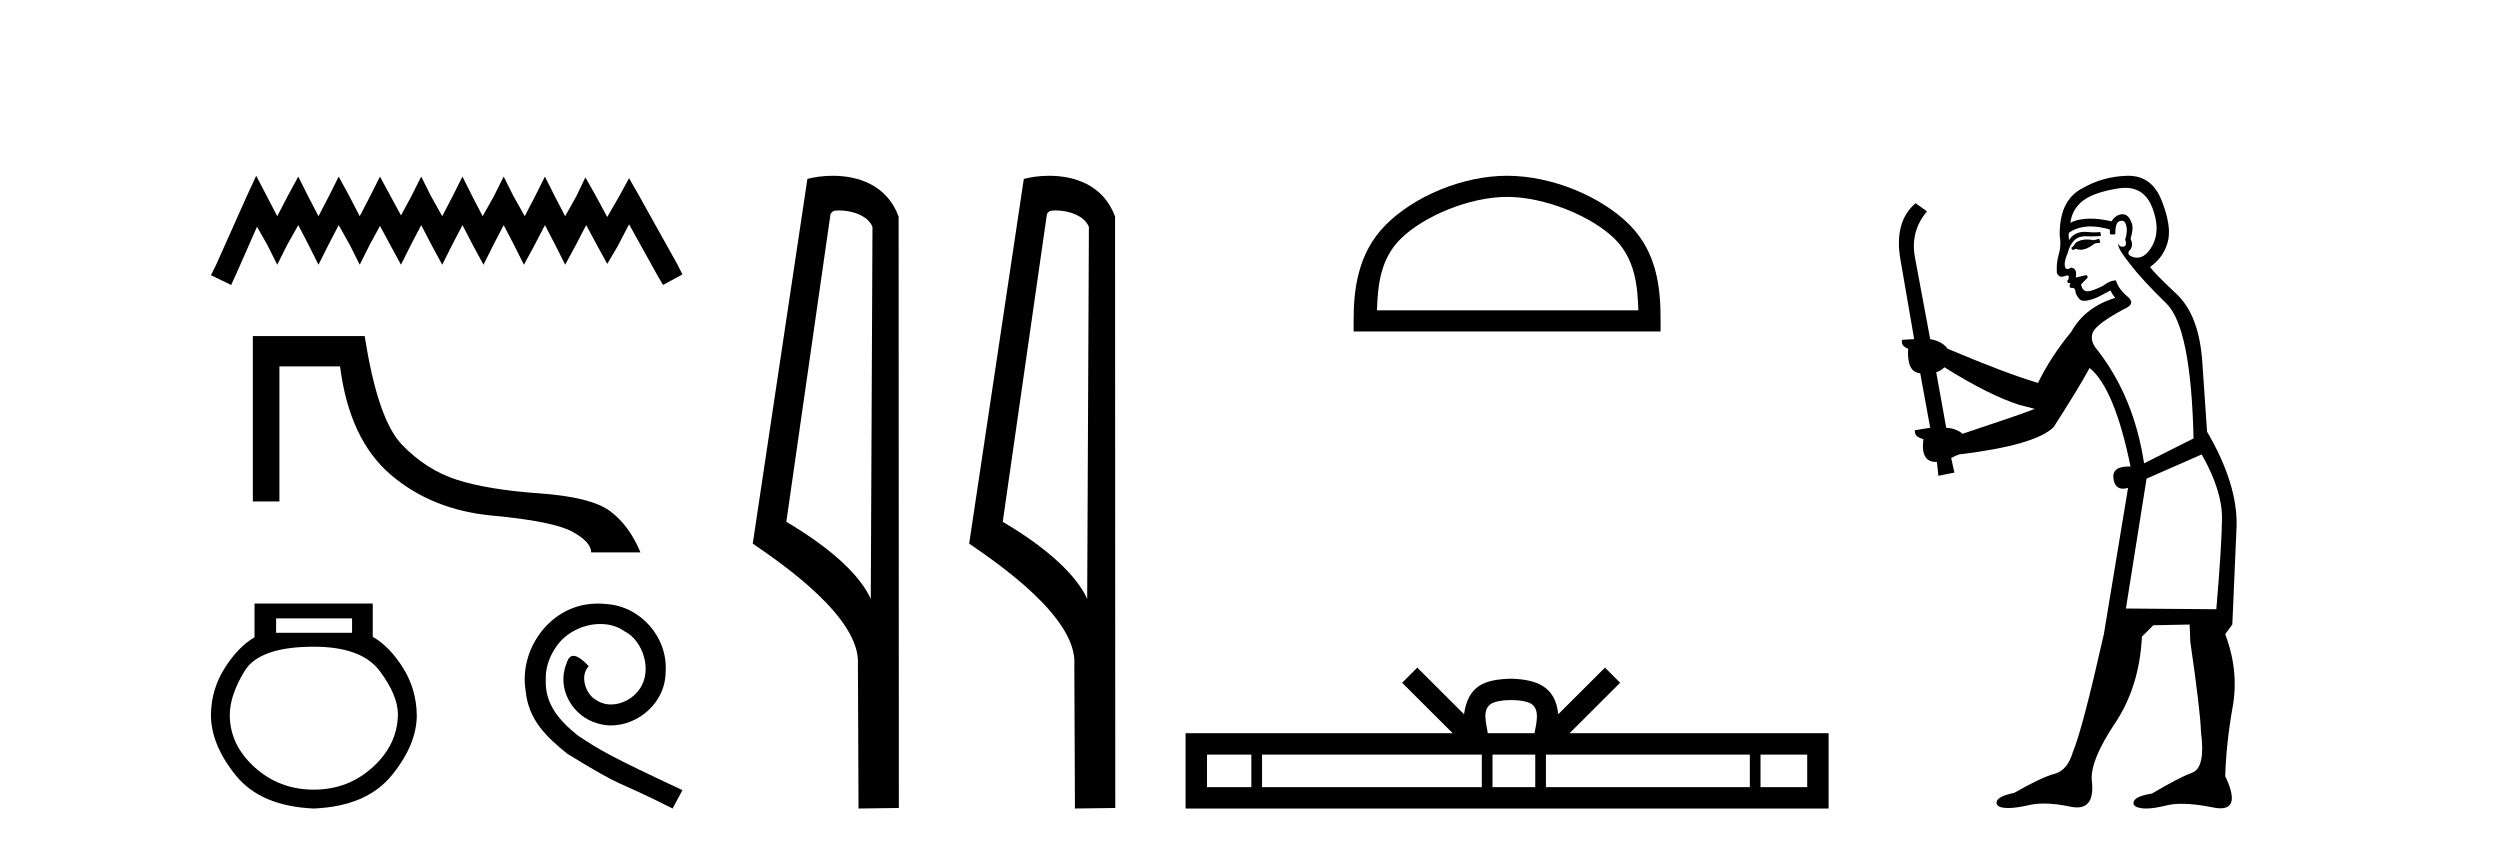
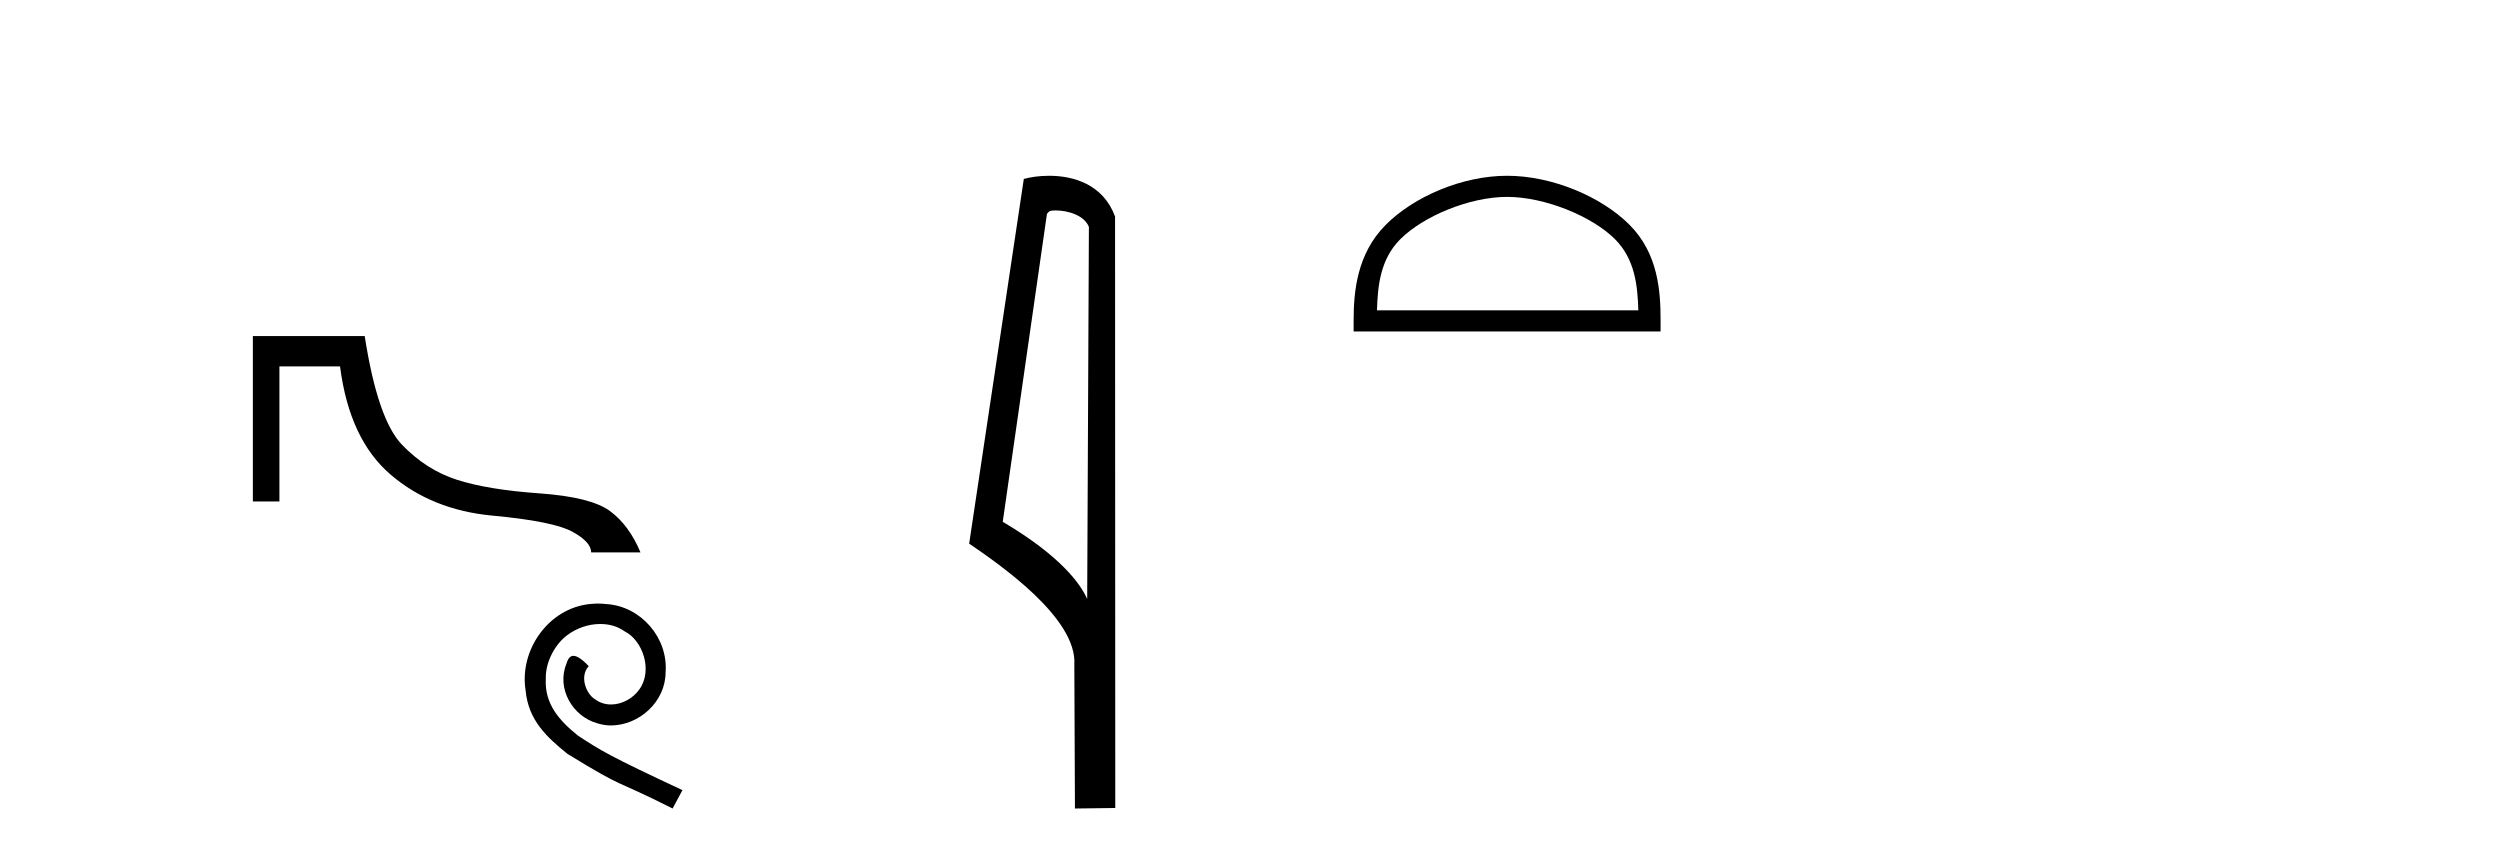
<svg xmlns="http://www.w3.org/2000/svg" width="120.0" height="41.0">
-   <path d="M 12.298 8.437 L 11.832 9.446 L 10.357 12.746 L 10.124 13.212 L 11.095 13.678 L 11.328 13.173 L 12.337 10.883 L 12.842 11.775 L 13.308 12.707 L 13.773 11.775 L 14.317 10.805 L 14.822 11.775 L 15.287 12.707 L 15.753 11.775 L 16.258 10.805 L 16.801 11.775 L 17.267 12.707 L 17.733 11.775 L 18.238 10.844 L 18.742 11.775 L 19.247 12.707 L 19.713 11.775 L 20.218 10.805 L 20.722 11.775 L 21.227 12.707 L 21.693 11.775 L 22.198 10.805 L 22.702 11.775 L 23.207 12.707 L 23.673 11.775 L 24.177 10.805 L 24.682 11.775 L 25.148 12.707 L 25.653 11.775 L 26.157 10.805 L 26.662 11.775 L 27.128 12.707 L 27.633 11.775 L 28.137 10.805 L 28.681 11.814 L 29.147 12.668 L 29.651 11.814 L 30.195 10.766 L 31.553 13.212 L 31.825 13.678 L 32.757 13.173 L 32.524 12.707 L 30.661 9.369 L 30.195 8.553 L 29.729 9.407 L 29.147 10.417 L 28.603 9.407 L 28.098 8.514 L 27.671 9.407 L 27.128 10.378 L 26.623 9.407 L 26.157 8.476 L 25.691 9.407 L 25.187 10.378 L 24.643 9.407 L 24.177 8.476 L 23.712 9.407 L 23.168 10.378 L 22.663 9.407 L 22.198 8.476 L 21.732 9.407 L 21.227 10.378 L 20.684 9.407 L 20.218 8.476 L 19.752 9.407 L 19.247 10.339 L 18.742 9.407 L 18.238 8.476 L 17.772 9.407 L 17.267 10.378 L 16.763 9.407 L 16.258 8.476 L 15.792 9.407 L 15.287 10.378 L 14.783 9.407 L 14.317 8.476 L 13.812 9.407 L 13.308 10.378 L 12.803 9.407 L 12.298 8.437 Z" style="fill:#000000;stroke:none" />
  <path d="M 12.137 16.132 L 12.137 24.071 L 13.412 24.071 L 13.412 17.588 L 16.322 17.588 C 16.62 19.917 17.428 21.648 18.748 22.78 C 20.068 23.912 21.699 24.569 23.64 24.75 C 25.581 24.931 26.855 25.187 27.464 25.517 C 28.072 25.847 28.376 26.18 28.376 26.516 L 30.744 26.516 C 30.382 25.649 29.896 24.989 29.288 24.537 C 28.68 24.084 27.551 23.799 25.901 23.682 C 24.251 23.566 22.931 23.349 21.941 23.032 C 20.951 22.715 20.068 22.152 19.292 21.343 C 18.515 20.535 17.92 18.797 17.506 16.132 Z" style="fill:#000000;stroke:none" />
-   <path d="M 16.899 29.683 L 16.899 30.373 L 13.253 30.373 L 13.253 29.683 ZM 15.065 31.042 Q 17.352 31.042 18.226 32.207 Q 19.1 33.372 19.1 34.3 Q 19.078 35.745 17.892 36.824 Q 16.705 37.903 15.065 37.903 Q 13.404 37.903 12.217 36.824 Q 11.03 35.745 11.03 34.321 Q 11.03 33.372 11.742 32.207 Q 12.454 31.042 15.065 31.042 ZM 12.217 28.97 L 12.217 30.589 Q 11.44 31.042 10.793 32.056 Q 10.146 33.07 10.124 34.3 Q 10.124 35.745 11.322 37.223 Q 12.519 38.701 15.065 38.809 Q 17.59 38.701 18.798 37.223 Q 20.006 35.745 20.006 34.321 Q 19.985 33.07 19.337 32.045 Q 18.69 31.02 17.892 30.567 L 17.892 28.97 Z" style="fill:#000000;stroke:none" />
  <path d="M 28.707 28.97 C 28.57 28.97 28.434 28.983 28.297 28.995 C 26.322 29.207 24.918 31.207 25.229 33.145 C 25.365 34.586 26.26 35.393 27.241 36.188 C 30.161 37.977 29.341 37.319 32.285 38.809 L 32.757 37.927 C 29.254 36.288 28.831 36.027 27.738 35.306 C 26.844 34.586 26.136 33.791 26.198 32.586 C 26.173 31.753 26.67 30.896 27.229 30.486 C 27.676 30.151 28.247 29.952 28.806 29.952 C 29.229 29.952 29.626 30.051 29.974 30.3 C 30.856 30.735 31.341 32.176 30.695 33.082 C 30.397 33.517 29.862 33.815 29.328 33.815 C 29.067 33.815 28.806 33.741 28.583 33.579 C 28.136 33.331 27.8 32.461 28.26 31.977 C 28.049 31.753 27.751 31.48 27.527 31.48 C 27.378 31.48 27.266 31.592 27.192 31.853 C 26.695 33.045 27.49 34.399 28.682 34.722 C 28.893 34.784 29.105 34.822 29.316 34.822 C 30.682 34.822 31.949 33.679 31.949 32.263 C 32.074 30.61 30.757 29.095 29.105 28.995 C 28.98 28.983 28.844 28.97 28.707 28.97 Z" style="fill:#000000;stroke:none" />
-   <path d="M 40.267 10.1 C 40.891 10.1 41.656 10.34 41.879 10.89 L 41.797 28.751 L 41.797 28.751 C 41.48 28.034 40.539 26.699 37.744 25.046 L 39.866 10.263 C 39.965 10.157 39.963 10.1 40.267 10.1 ZM 41.797 28.751 L 41.797 28.751 C 41.797 28.751 41.797 28.751 41.797 28.751 L 41.797 28.751 L 41.797 28.751 ZM 39.97 8.437 C 39.492 8.437 39.06 8.505 38.755 8.588 L 36.132 26.094 C 37.519 27.044 41.332 29.648 41.18 31.91 L 41.209 38.809 L 43.145 38.783 L 43.134 10.393 C 42.558 8.837 41.128 8.437 39.97 8.437 Z" style="fill:#000000;stroke:none" />
  <path d="M 50.655 10.1 C 51.28 10.1 52.044 10.34 52.267 10.89 L 52.185 28.751 L 52.185 28.751 C 51.868 28.034 50.927 26.699 48.132 25.046 L 50.254 10.263 C 50.354 10.157 50.351 10.1 50.655 10.1 ZM 52.185 28.751 L 52.185 28.751 C 52.185 28.751 52.185 28.751 52.185 28.751 L 52.185 28.751 L 52.185 28.751 ZM 50.358 8.437 C 49.88 8.437 49.448 8.505 49.143 8.588 L 46.52 26.094 C 47.907 27.044 51.72 29.648 51.568 31.91 L 51.597 38.809 L 53.533 38.783 L 53.523 10.393 C 52.947 8.837 51.516 8.437 50.358 8.437 Z" style="fill:#000000;stroke:none" />
  <path d="M 72.341 9.451 C 74.153 9.451 76.421 10.382 77.519 11.48 C 78.479 12.44 78.605 13.713 78.64 14.896 L 66.095 14.896 C 66.13 13.713 66.255 12.44 67.216 11.48 C 68.313 10.382 70.528 9.451 72.341 9.451 ZM 72.341 8.437 C 70.191 8.437 67.877 9.43 66.522 10.786 C 65.131 12.176 64.974 14.007 64.974 15.377 L 64.974 15.911 L 79.708 15.911 L 79.708 15.377 C 79.708 14.007 79.604 12.176 78.213 10.786 C 76.857 9.43 74.491 8.437 72.341 8.437 Z" style="fill:#000000;stroke:none" />
-   <path d="M 72.534 33.604 C 73.034 33.604 73.336 33.689 73.492 33.778 C 73.946 34.068 73.729 34.761 73.656 35.195 L 71.412 35.195 C 71.358 34.752 71.113 34.076 71.577 33.778 C 71.733 33.689 72.034 33.604 72.534 33.604 ZM 60.065 36.222 L 60.065 37.782 L 57.936 37.782 L 57.936 36.222 ZM 71.127 36.222 L 71.127 37.782 L 60.578 37.782 L 60.578 36.222 ZM 73.692 36.222 L 73.692 37.782 L 71.64 37.782 L 71.64 36.222 ZM 83.992 36.222 L 83.992 37.782 L 74.205 37.782 L 74.205 36.222 ZM 86.746 36.222 L 86.746 37.782 L 84.505 37.782 L 84.505 36.222 ZM 68.028 32.045 L 67.302 32.773 L 69.731 35.195 L 56.908 35.195 L 56.908 38.809 L 87.773 38.809 L 87.773 35.195 L 75.338 35.195 L 77.766 32.773 L 77.04 32.045 L 74.795 34.284 C 74.66 32.927 73.73 32.615 72.534 32.577 C 71.256 32.611 70.472 32.9 70.273 34.284 L 68.028 32.045 Z" style="fill:#000000;stroke:none" />
-   <path d="M 100.763 11.461 L 100.507 11.53 Q 100.327 11.495 100.173 11.495 Q 100.02 11.495 99.892 11.53 Q 99.635 11.615 99.584 11.717 Q 99.533 11.82 99.413 11.905 L 99.499 12.008 L 99.635 11.94 Q 99.743 11.988 99.864 11.988 Q 100.167 11.988 100.558 11.683 L 100.814 11.649 L 100.763 11.461 ZM 102.011 9.016 Q 102.934 9.016 103.308 9.958 Q 103.718 11.017 103.325 11.769 Q 102.997 12.37 102.582 12.37 Q 102.478 12.37 102.369 12.332 Q 102.078 12.23 102.198 12.042 Q 102.437 11.82 102.266 11.461 Q 102.437 10.915 102.3 10.658 Q 102.163 10.283 101.879 10.283 Q 101.775 10.283 101.651 10.334 Q 101.429 10.47 101.361 10.624 Q 100.788 10.494 100.331 10.494 Q 99.766 10.494 99.379 10.693 Q 99.465 10.009 100.028 9.599 Q 100.592 9.206 101.736 9.036 Q 101.88 9.016 102.011 9.016 ZM 93.332 17.628 Q 95.45 18.96 96.936 19.438 L 97.671 19.626 Q 96.936 19.917 94.203 20.822 Q 93.913 20.566 93.418 20.532 L 92.939 17.867 Q 93.161 17.799 93.332 17.628 ZM 101.85 10.595 Q 101.995 10.595 102.044 10.778 Q 102.146 11.068 102.01 11.495 Q 102.112 11.82 101.924 11.837 Q 101.893 11.842 101.865 11.842 Q 101.714 11.842 101.685 11.683 L 101.685 11.683 Q 101.6 11.871 102.215 12.64 Q 102.813 13.426 103.991 14.57 Q 105.17 15.732 105.29 21.044 L 102.915 22.24 Q 102.437 19.08 100.694 16.825 Q 100.267 16.347 100.472 15.92 Q 100.694 15.51 101.941 14.843 Q 102.556 14.587 102.112 14.228 Q 101.685 13.87 101.566 13.46 Q 101.275 13.46 100.951 13.716 Q 100.414 13.984 100.193 13.984 Q 100.146 13.984 100.114 13.972 Q 99.926 13.904 99.892 13.648 L 100.148 13.391 Q 100.267 13.289 100.148 13.204 L 99.635 13.323 Q 99.721 12.879 99.413 12.845 Q 99.306 12.914 99.236 12.914 Q 99.151 12.914 99.123 12.811 Q 99.055 12.589 99.243 12.162 Q 99.345 11.752 99.567 11.53 Q 99.772 11.34 100.093 11.34 Q 100.12 11.34 100.148 11.342 Q 100.267 11.347 100.385 11.347 Q 100.62 11.347 100.848 11.325 L 100.814 11.137 Q 100.686 11.154 100.536 11.154 Q 100.387 11.154 100.216 11.137 Q 100.137 11.128 100.063 11.128 Q 99.564 11.128 99.311 11.53 Q 99.277 11.273 99.311 11.171 Q 99.743 10.869 100.346 10.869 Q 100.769 10.869 101.275 11.017 L 101.275 11.239 Q 101.352 11.256 101.416 11.256 Q 101.48 11.256 101.532 11.239 Q 101.532 10.693 101.719 10.624 Q 101.793 10.595 101.85 10.595 ZM 105.682 21.813 Q 106.673 23.555 106.656 24.905 Q 106.639 26.254 106.383 29.243 L 102.044 29.209 L 103.035 22.974 L 105.682 21.813 ZM 102.158 8.437 Q 102.127 8.437 102.095 8.438 Q 100.917 8.472 99.926 9.053 Q 98.833 9.633 98.867 11.325 Q 98.952 11.786 98.815 12.23 Q 98.696 12.657 98.73 13.101 Q 98.803 13.284 98.964 13.284 Q 99.028 13.284 99.106 13.255 Q 99.186 13.22 99.233 13.22 Q 99.349 13.22 99.277 13.426 Q 99.208 13.46 99.243 13.545 Q 99.265 13.591 99.318 13.591 Q 99.345 13.591 99.379 13.579 L 99.379 13.579 Q 99.283 13.82 99.427 13.82 Q 99.437 13.82 99.448 13.819 Q 99.461 13.817 99.474 13.817 Q 99.603 13.817 99.618 13.972 Q 99.635 14.16 99.823 14.365 Q 99.897 14.439 100.047 14.439 Q 100.28 14.439 100.694 14.263 L 101.309 13.938 Q 101.361 14.092 101.532 14.297 Q 100.08 14.741 99.413 15.937 Q 98.44 17.115 97.825 18.379 Q 96.356 17.952 93.486 16.74 Q 93.23 16.381 92.649 16.278 L 91.914 12.332 Q 91.692 11.102 92.495 10.146 L 91.949 9.753 Q 90.889 10.658 91.231 12.52 L 91.88 16.278 L 91.299 16.312 Q 91.231 16.603 91.59 16.74 Q 91.522 17.867 92.171 17.918 L 92.649 20.532 Q 92.273 20.6 91.914 20.651 Q 91.88 20.976 92.324 21.078 Q 92.175 22.173 92.927 22.173 Q 92.95 22.173 92.973 22.172 L 93.042 22.838 L 93.81 22.684 L 93.657 21.984 Q 93.845 21.881 94.033 21.813 Q 97.705 21.369 98.576 20.498 Q 99.755 18.67 100.302 17.662 Q 101.497 18.636 102.266 22.394 Q 102.218 22.392 102.173 22.392 Q 101.365 22.392 101.446 22.974 Q 101.513 23.456 101.904 23.456 Q 102.013 23.456 102.146 23.419 L 102.146 23.419 L 100.985 30.439 Q 99.96 35 99.499 36.093 Q 99.243 36.964 98.645 37.135 Q 98.03 37.289 96.68 38.058 Q 95.929 38.211 95.843 38.468 Q 95.775 38.724 96.202 38.775 Q 96.29 38.786 96.396 38.786 Q 96.784 38.786 97.415 38.639 Q 97.736 38.57 98.117 38.57 Q 98.689 38.57 99.396 38.724 Q 99.559 38.756 99.696 38.756 Q 100.566 38.756 100.404 37.443 Q 100.336 36.486 101.514 34.727 Q 102.693 32.967 102.813 30.559 L 103.359 30.012 L 105.102 29.978 L 105.136 30.815 Q 105.614 34.095 105.648 35.137 Q 105.87 36.828 105.238 37.084 Q 104.589 37.323 103.291 38.092 Q 102.522 38.211 102.42 38.468 Q 102.334 38.724 102.778 38.792 Q 102.885 38.809 103.015 38.809 Q 103.406 38.809 104.008 38.656 Q 104.324 38.582 104.734 38.582 Q 105.368 38.582 106.229 38.758 Q 106.429 38.799 106.584 38.799 Q 107.545 38.799 106.81 37.255 Q 106.861 35.649 107.169 33.924 Q 107.476 32.199 106.81 30.439 L 107.151 29.978 L 107.356 25.263 Q 107.408 23.231 105.939 20.72 Q 105.87 19.797 105.717 17.474 Q 105.58 15.134 104.453 14.092 Q 103.325 13.033 103.206 12.811 Q 103.838 12.367 104.043 11.649 Q 104.265 10.915 103.769 9.651 Q 103.304 8.437 102.158 8.437 Z" style="fill:#000000;stroke:none" />
</svg>